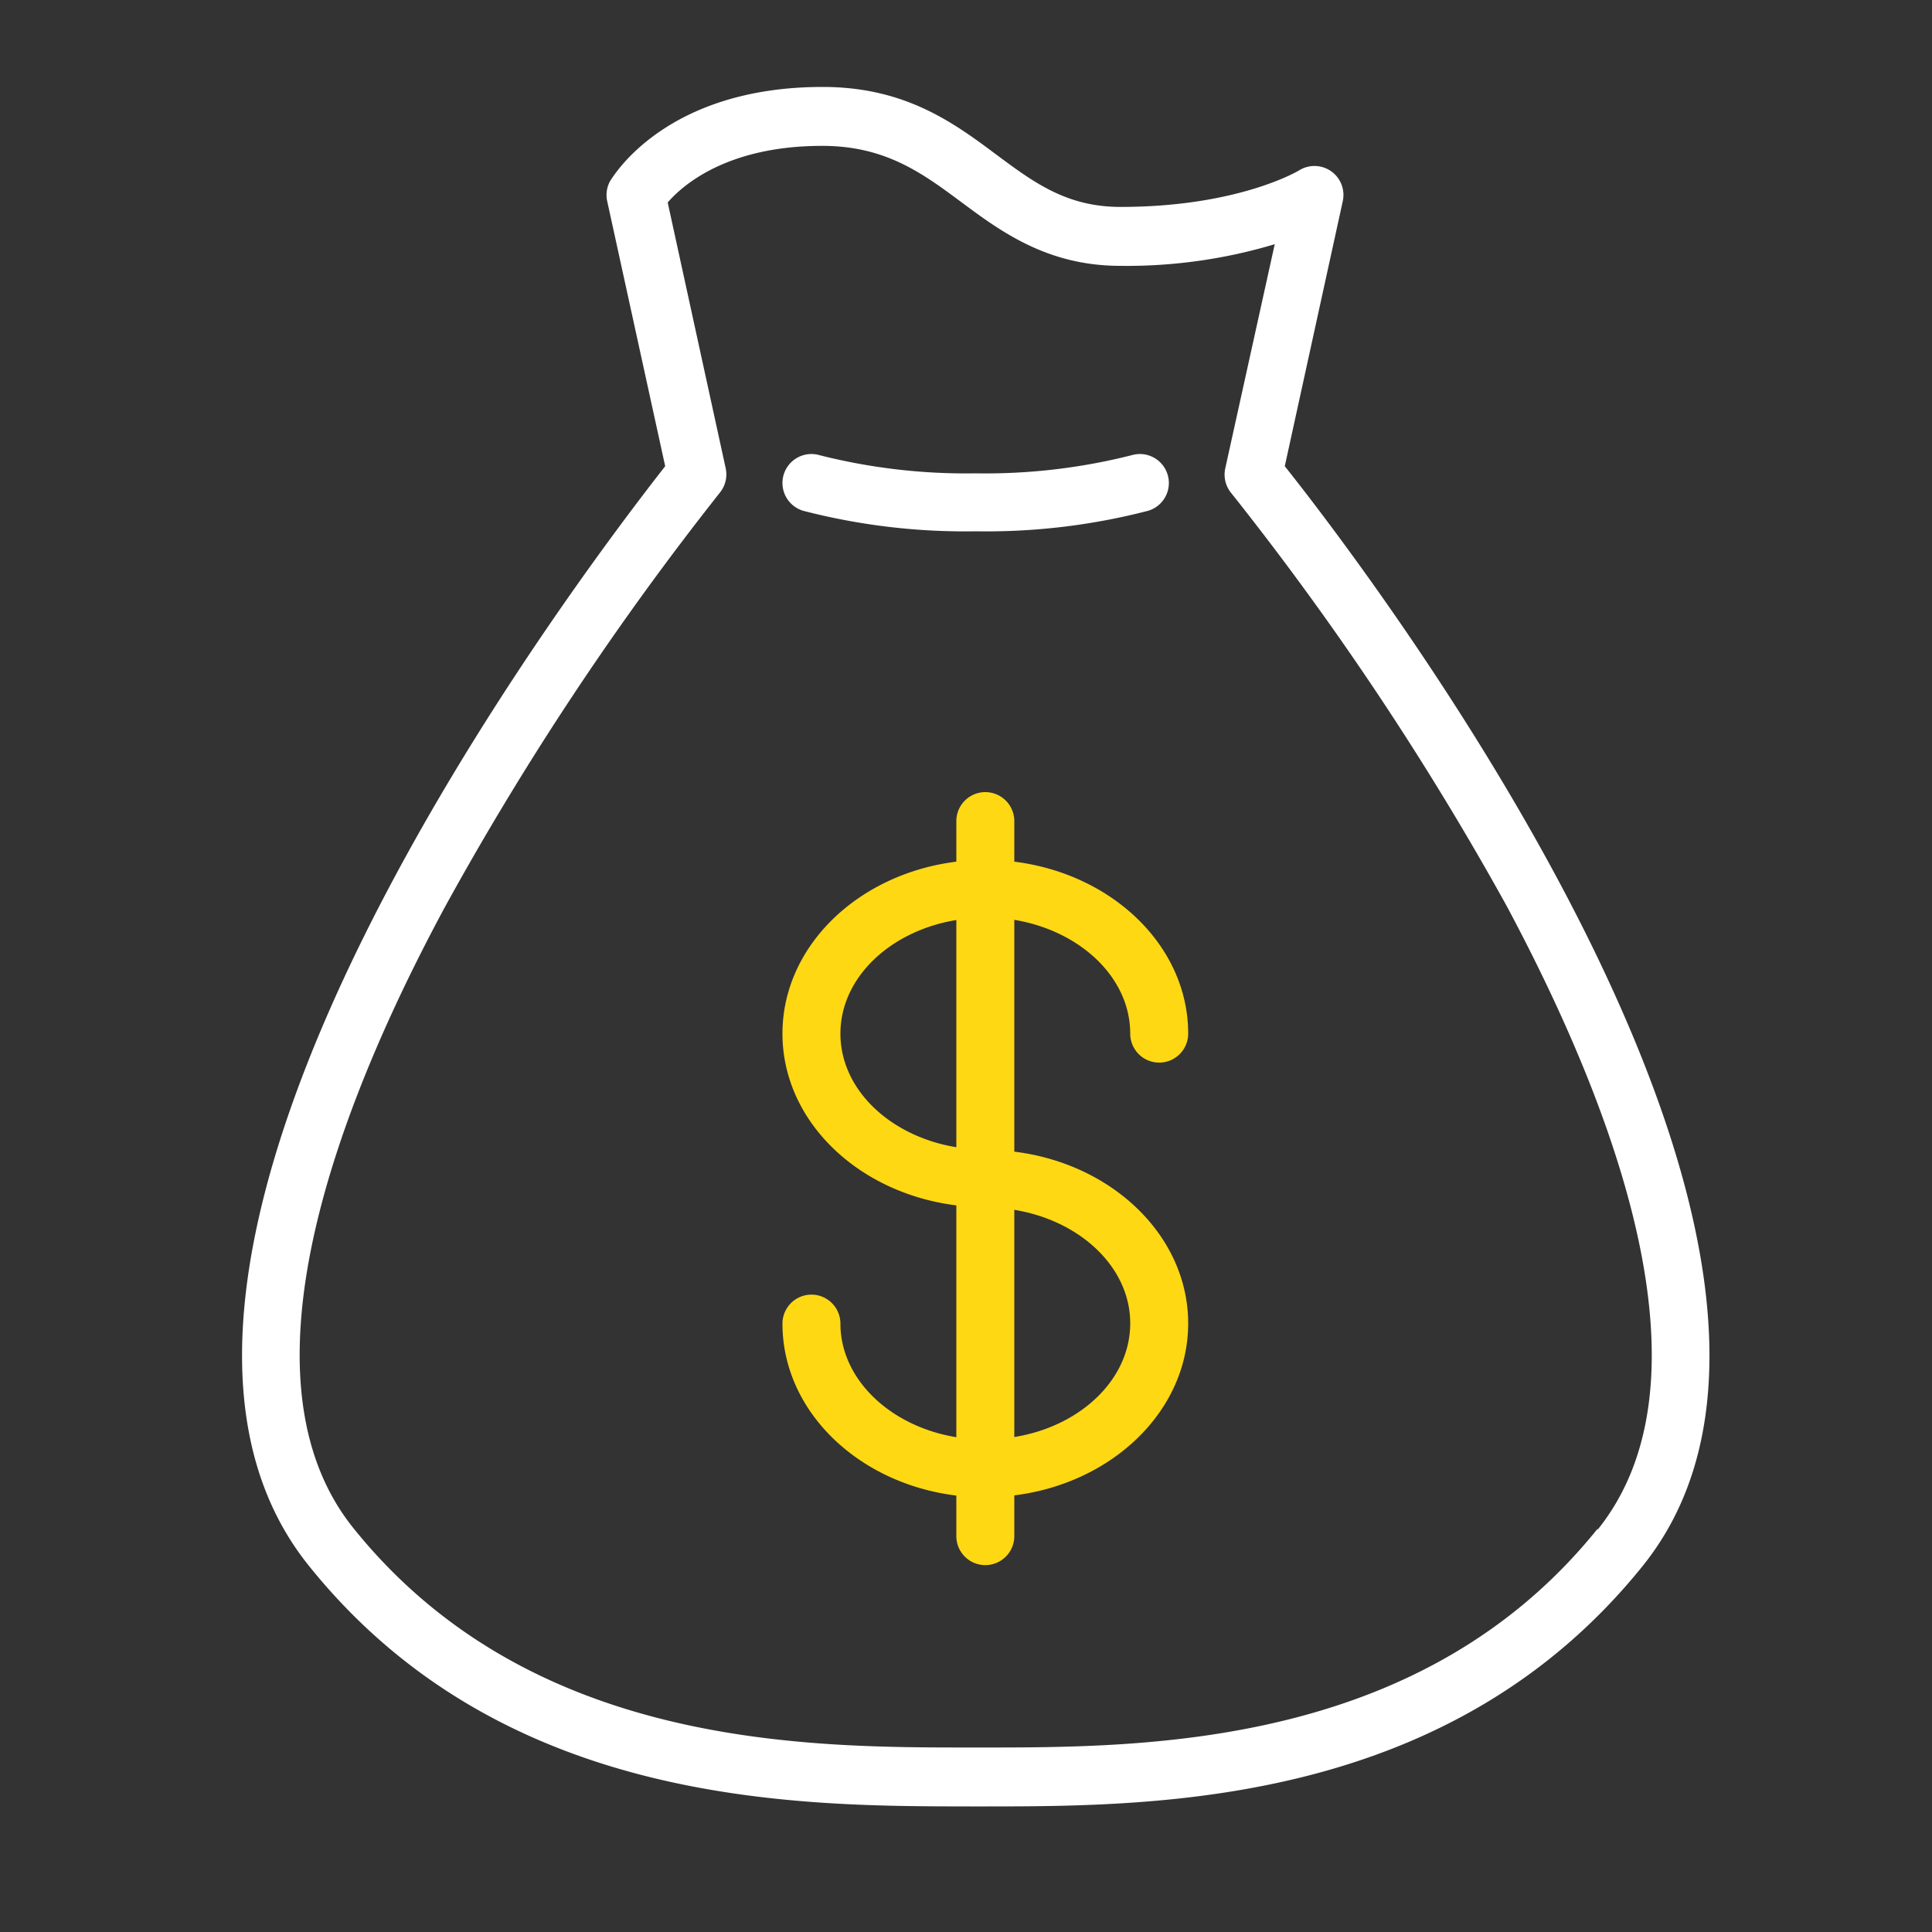
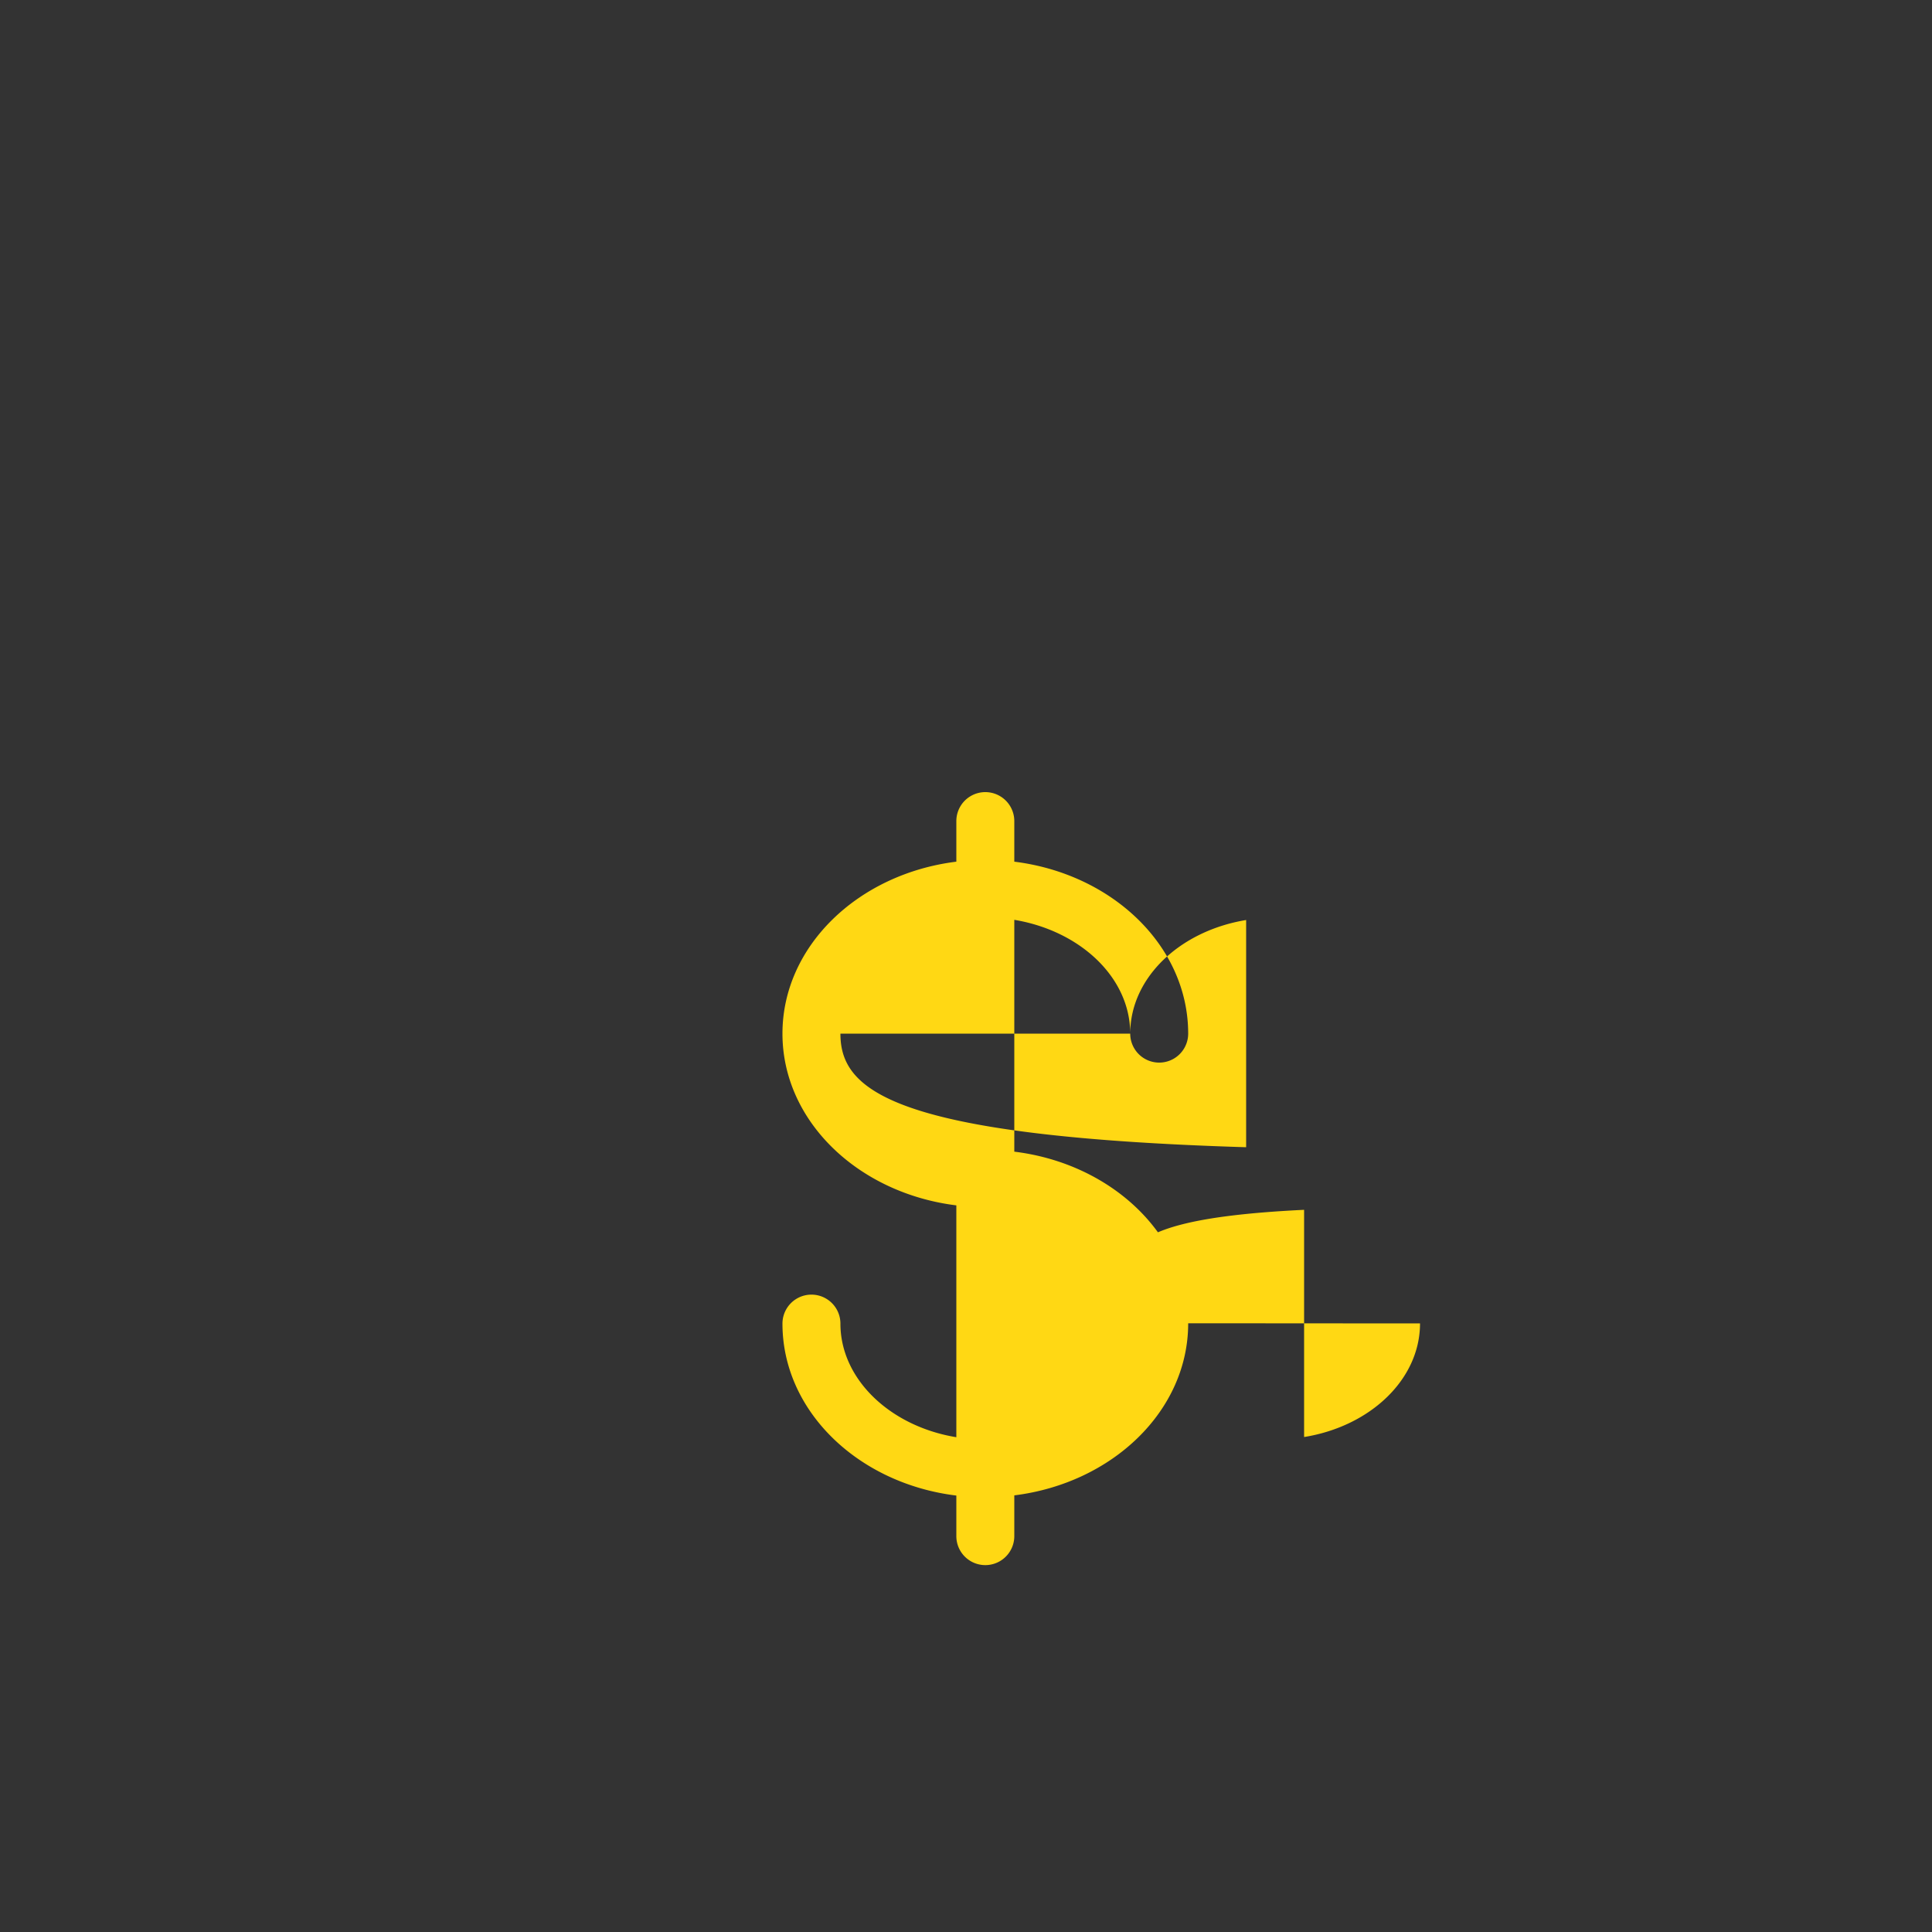
<svg xmlns="http://www.w3.org/2000/svg" id="Слой_1" data-name="Слой 1" viewBox="0 0 100 100">
  <rect x="0" y="0" width="100" height="100" fill="#333333" stroke="none" />
  <title>testМонтажная область 1</title>
-   <path d="M66.5,24.13l3-13.71a1.5,1.5,0,0,0-2.26-1.6S64.13,10.71,58,10.71c-2.78,0-4.47-1.25-6.42-2.7-2.21-1.65-4.72-3.51-9-3.51-8.16,0-10.86,4.67-11,4.87a1.5,1.5,0,0,0-.15,1.05l3,13.71C30.41,29.28,3,64.94,16,81.06,26,93.5,41.19,93.49,50.2,93.5h.92c9.08,0,24-.14,33.9-12.44C98,64.94,70.59,29.28,66.5,24.13Zm16.19,55c-9,11.19-23,11.32-31.58,11.32H50.2c-8.51,0-22.76,0-31.88-11.32C12.07,71.42,17.42,57.37,23,47a154.6,154.6,0,0,1,14.26-21.5,1.5,1.5,0,0,0,.3-1.27l-3-13.75c.76-.88,3.06-2.93,8-2.93,3.28,0,5.19,1.42,7.21,2.92s4.43,3.29,8.21,3.29a26.65,26.65,0,0,0,8-1.12l-2.56,11.6a1.5,1.5,0,0,0,.3,1.27A154.42,154.42,0,0,1,78,46.92C83.57,57.35,88.94,71.41,82.69,79.18Z" id="id_101" style="fill: rgb(255, 255, 255);" />
-   <path d="M58.5,53.5a1.5,1.5,0,0,0,3,0c0-4.53-3.92-8.27-9-8.9V42.5a1.5,1.5,0,0,0-3,0v2.1c-5.08.63-9,4.37-9,8.9s3.92,8.26,9,8.89v12c-3.42-.56-6-3-6-5.88a1.5,1.5,0,0,0-3,0c0,4.53,3.92,8.28,9,8.9v2.1a1.5,1.5,0,0,0,3,0V77.4c5.08-.63,9-4.38,9-8.9s-3.92-8.27-9-8.89v-12C55.92,48.18,58.5,50.6,58.5,53.5Zm-15,0c0-2.9,2.58-5.32,6-5.88V59.38C46.08,58.82,43.5,56.4,43.5,53.5Zm15,15c0,2.9-2.58,5.33-6,5.88V62.62C55.92,63.18,58.5,65.6,58.5,68.49Z" id="id_102" style="fill: rgb(255, 216, 20);" />
-   <path d="M41.58,26.44A33.42,33.42,0,0,0,50.5,27.5a33.42,33.42,0,0,0,8.92-1.06,1.5,1.5,0,1,0-.84-2.88,30.84,30.84,0,0,1-8.08.94,30.84,30.84,0,0,1-8.08-.94,1.5,1.5,0,0,0-.84,2.88Z" id="id_103" style="fill: rgb(255, 255, 255);" />
+   <path d="M58.5,53.5a1.5,1.5,0,0,0,3,0c0-4.53-3.92-8.27-9-8.9V42.5a1.5,1.5,0,0,0-3,0v2.1c-5.08.63-9,4.37-9,8.9s3.92,8.26,9,8.89v12c-3.42-.56-6-3-6-5.88a1.5,1.5,0,0,0-3,0c0,4.53,3.92,8.28,9,8.9v2.1a1.5,1.5,0,0,0,3,0V77.4c5.08-.63,9-4.38,9-8.9s-3.92-8.27-9-8.89v-12C55.92,48.18,58.5,50.6,58.5,53.5Zc0-2.9,2.58-5.32,6-5.88V59.38C46.08,58.82,43.5,56.4,43.5,53.5Zm15,15c0,2.9-2.58,5.33-6,5.88V62.62C55.92,63.18,58.5,65.6,58.5,68.49Z" id="id_102" style="fill: rgb(255, 216, 20);" />
</svg>